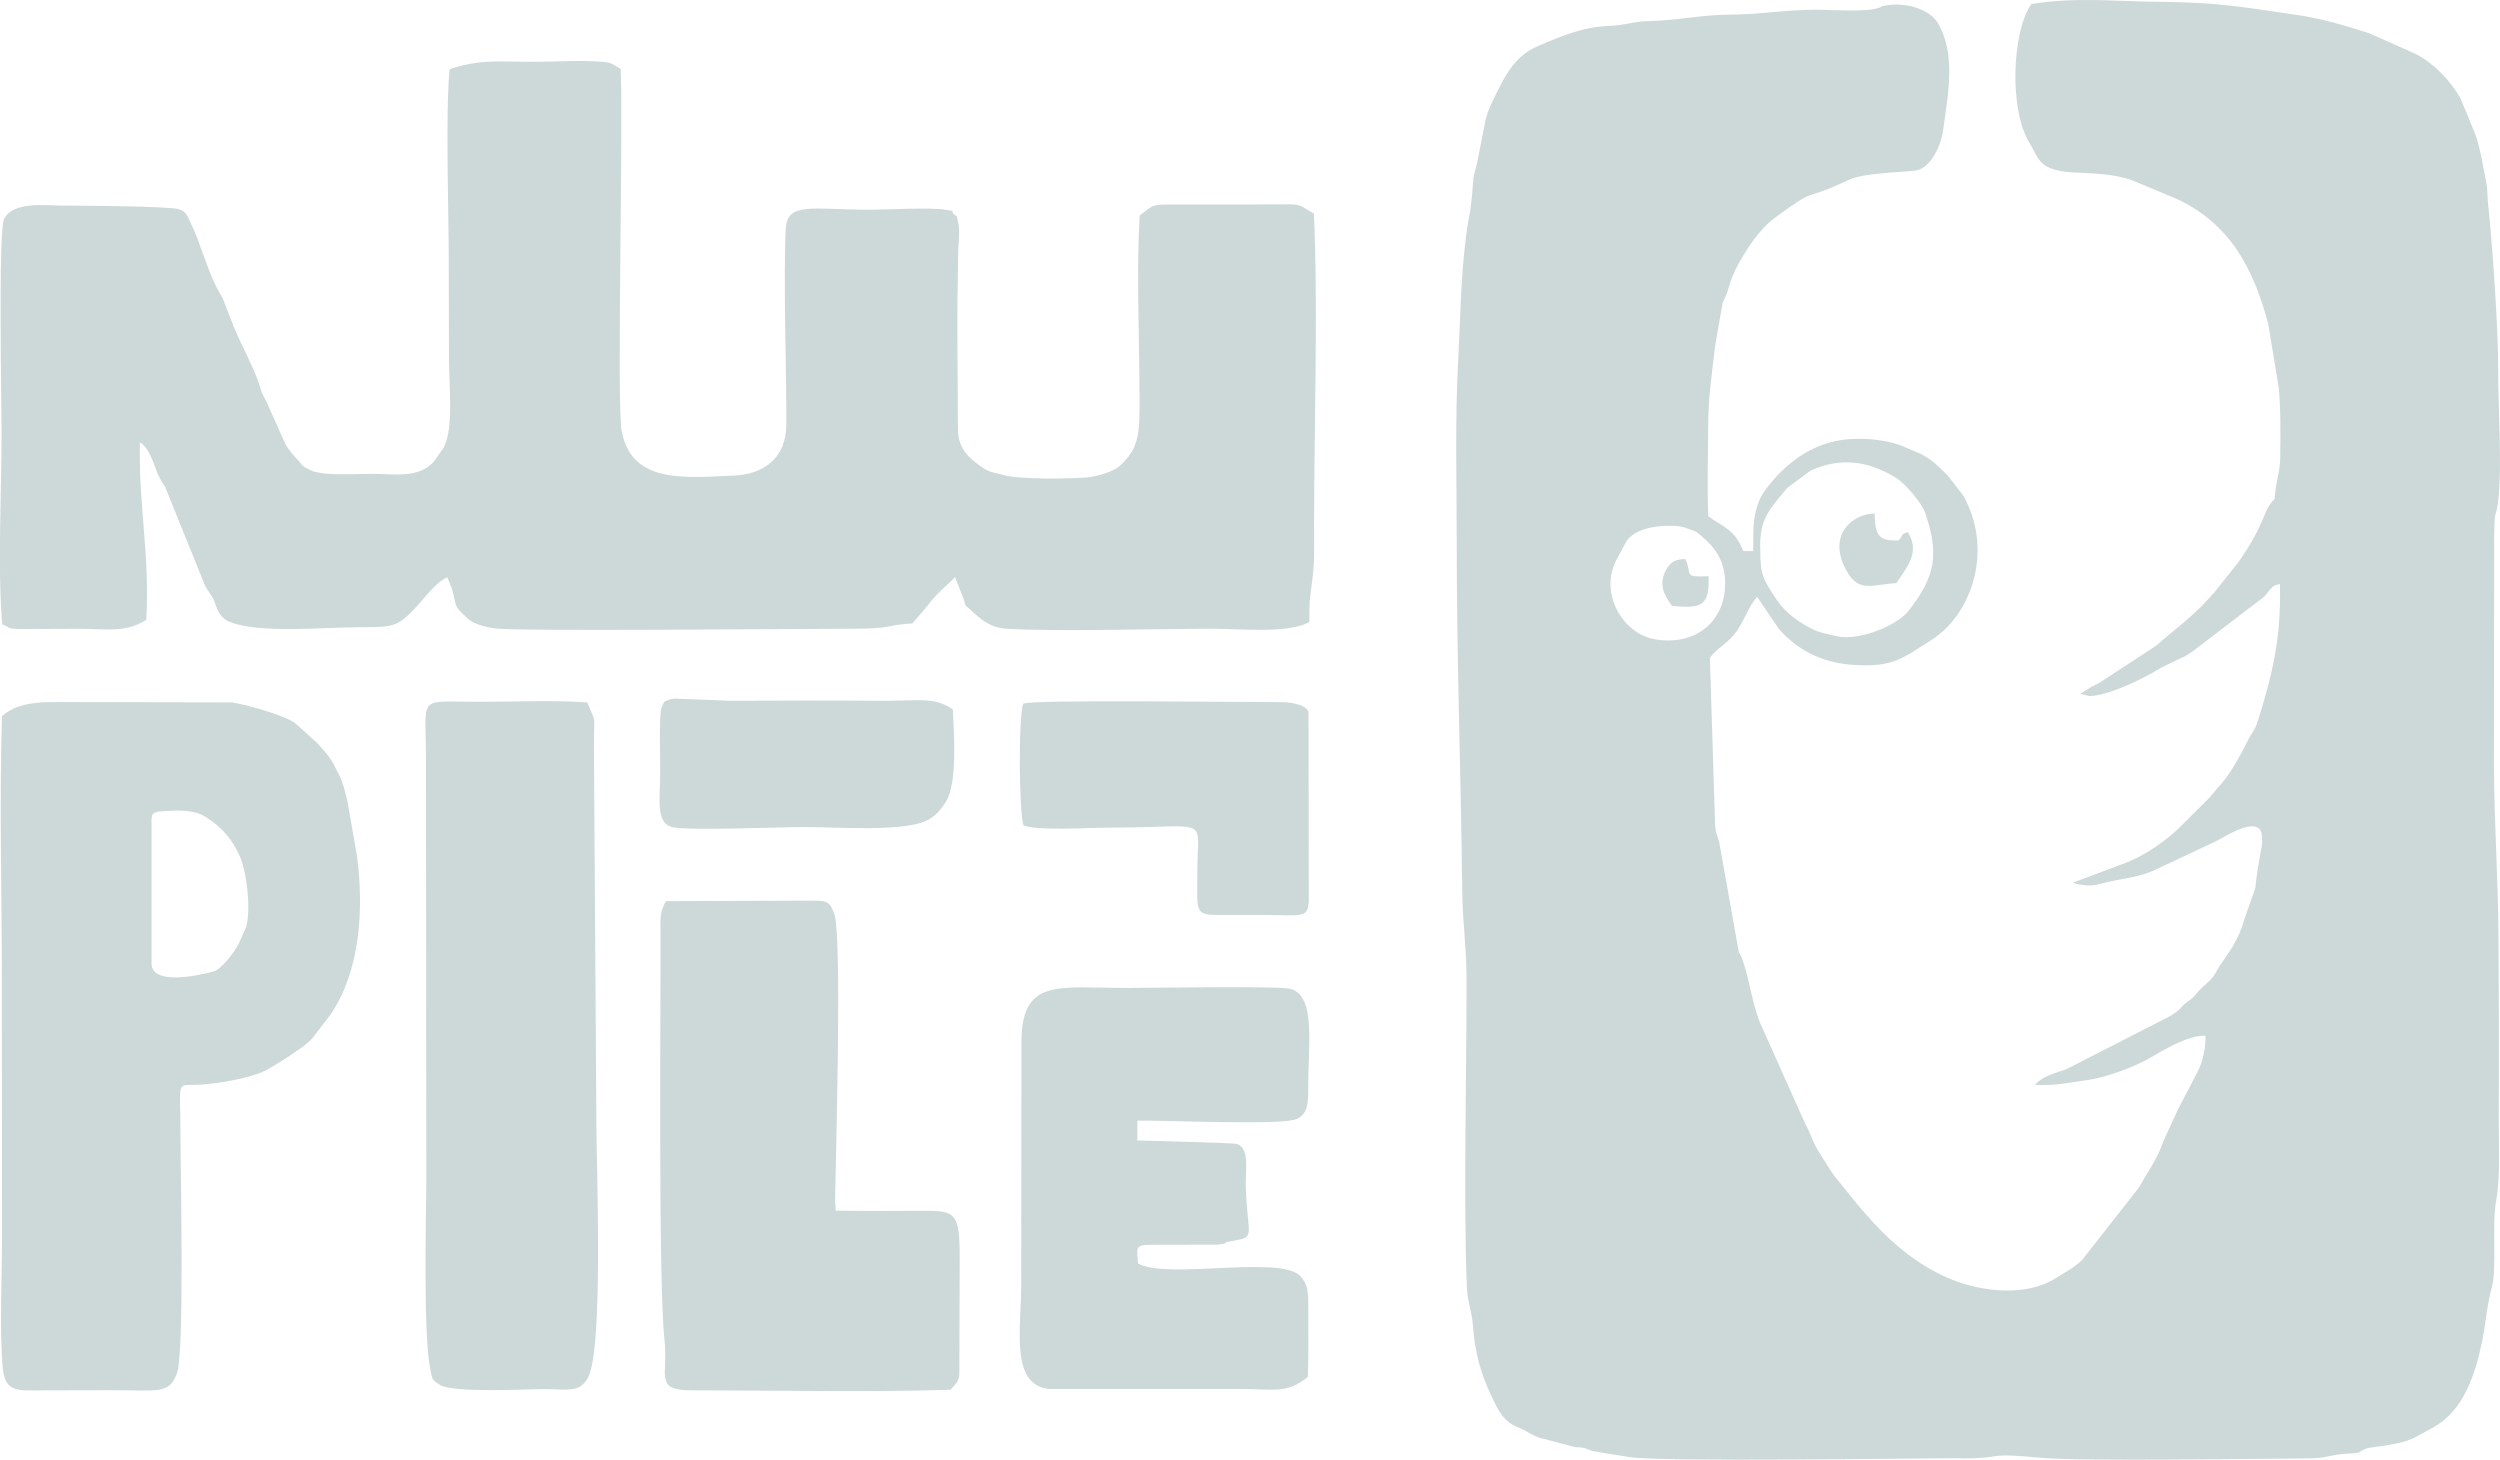
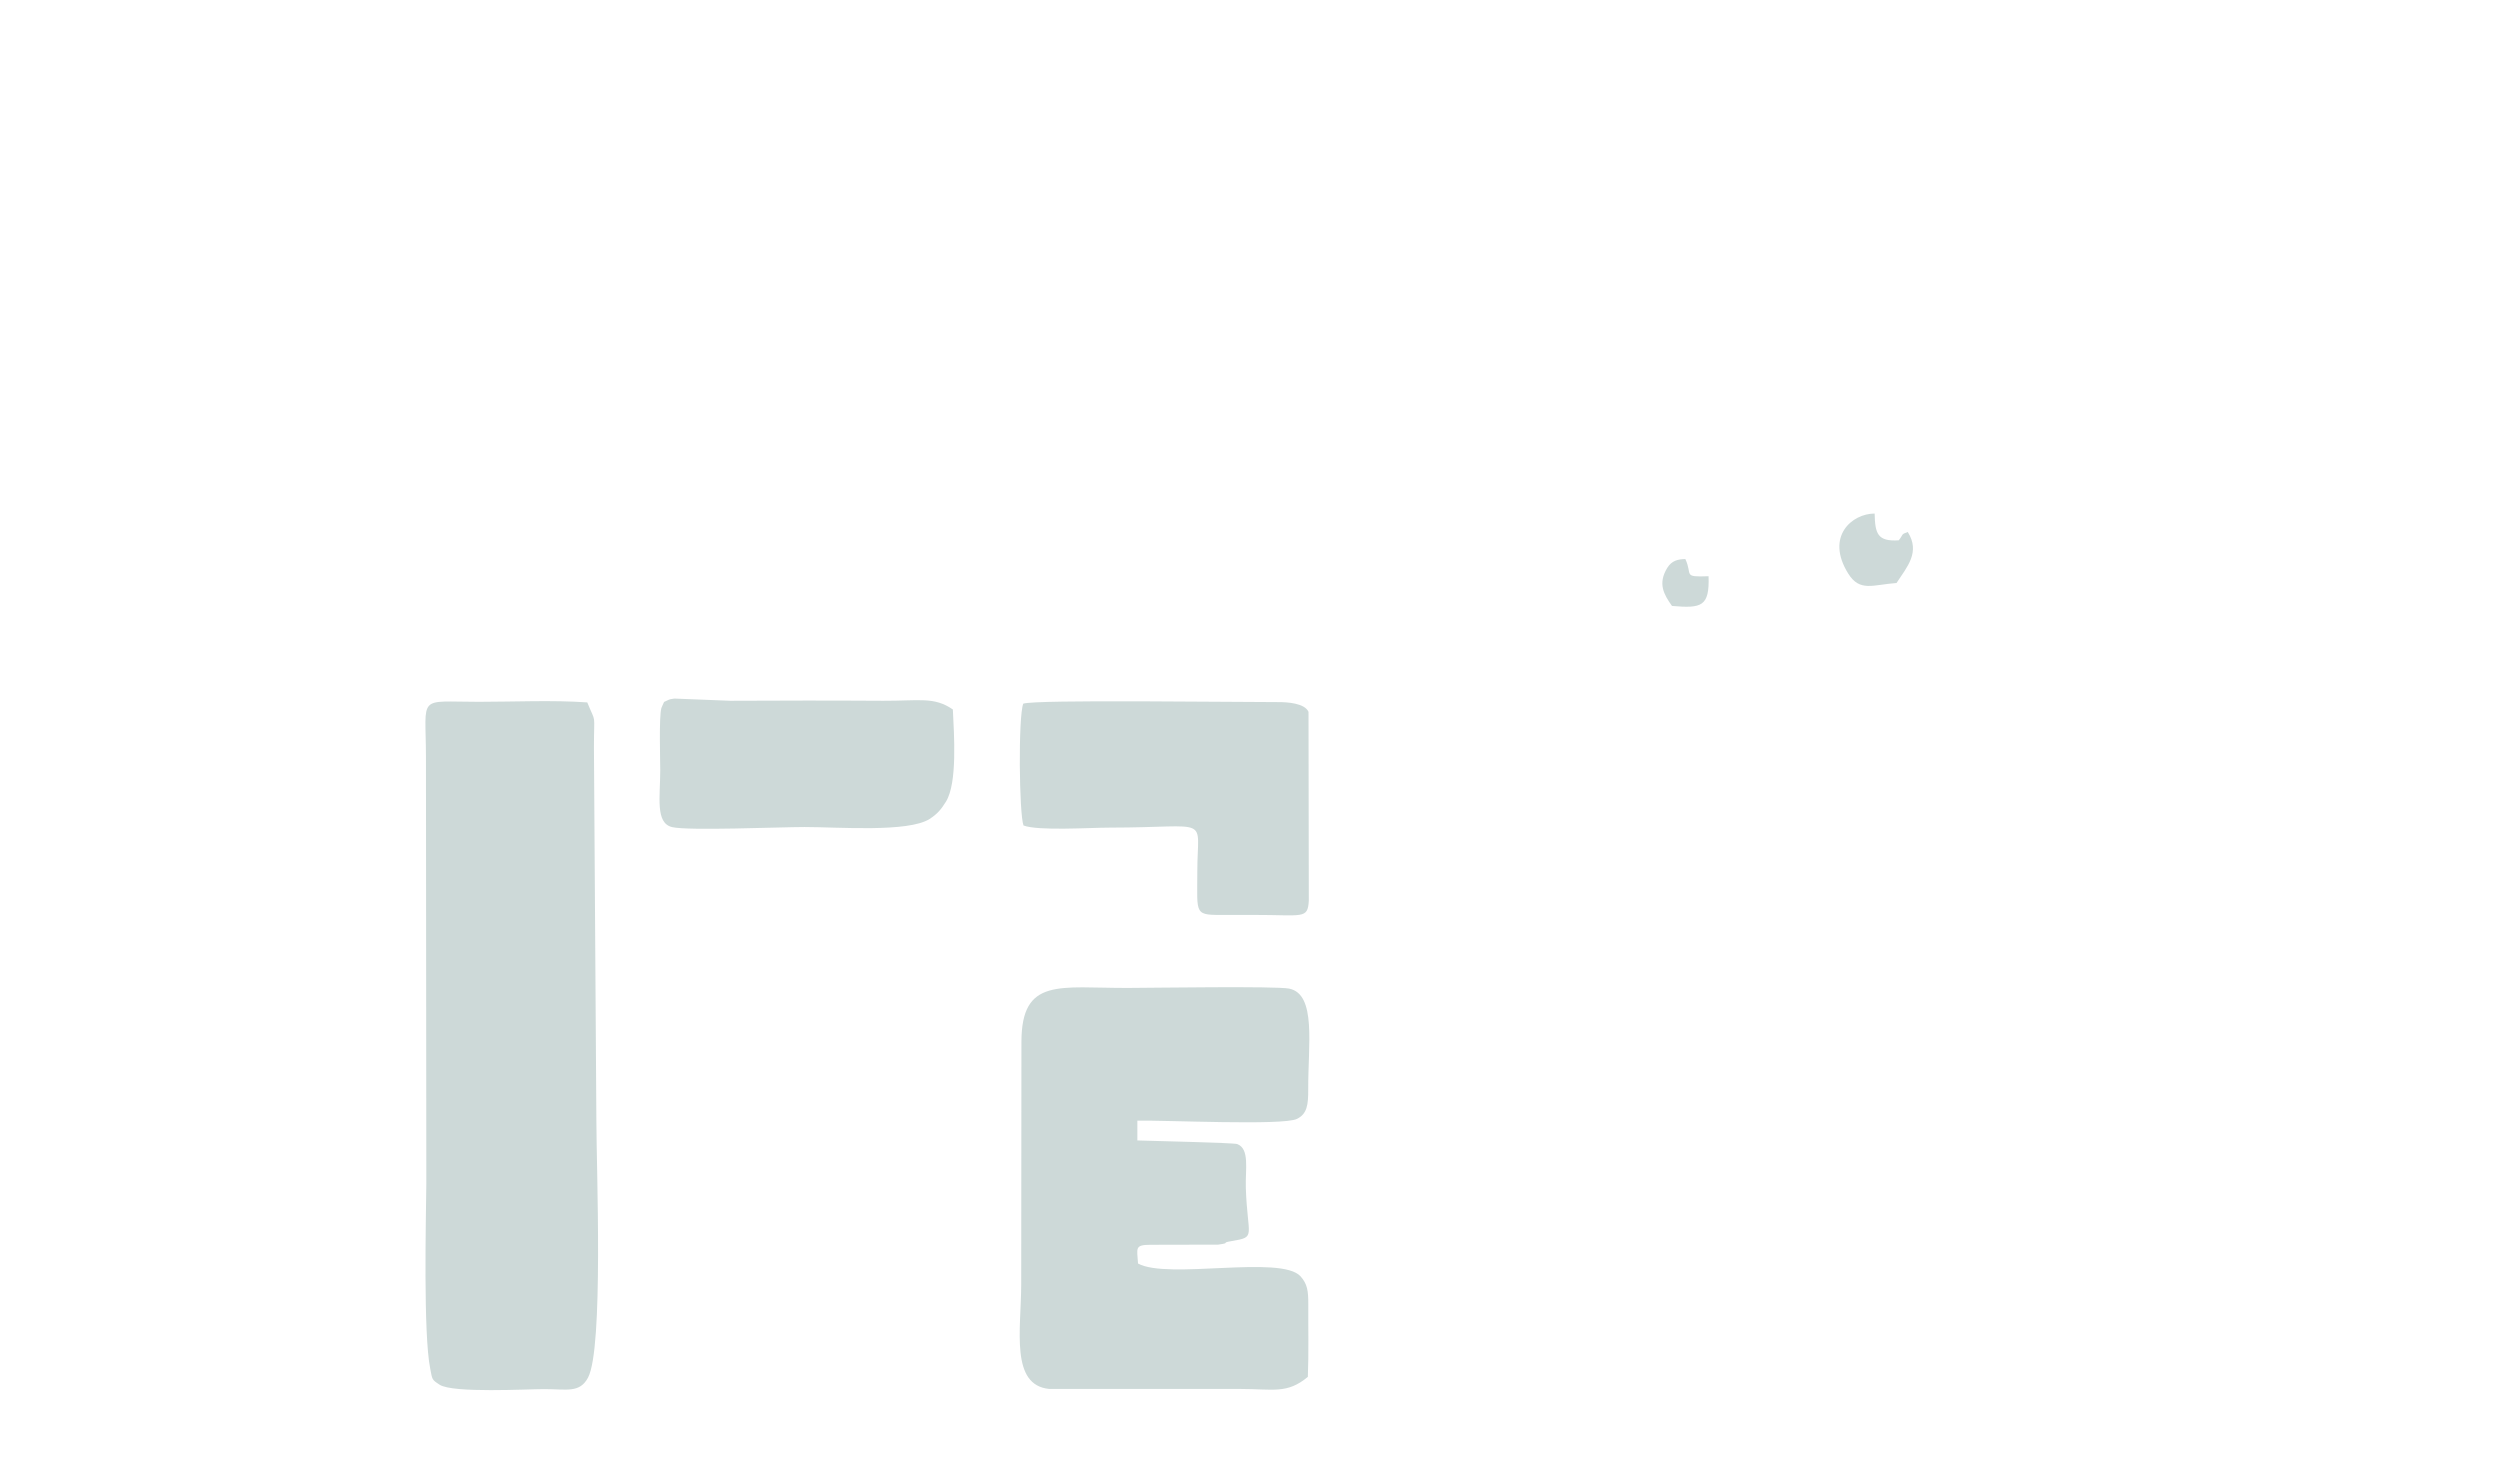
<svg xmlns="http://www.w3.org/2000/svg" xml:space="preserve" width="29.67mm" height="17.326mm" version="1.1" style="shape-rendering:geometricPrecision; text-rendering:geometricPrecision; image-rendering:optimizeQuality; fill-rule:evenodd; clip-rule:evenodd" viewBox="0 0 339.01 197.97">
  <defs>
    <style type="text/css">
   
    .fil0 {fill:#CDD9D8}
   
  </style>
  </defs>
  <g id="Layer_x0020_1">
    <g id="_2117878061936">
-       <path class="fil0" d="M233.93 79.16c0,5.14 -4.05,8.51 -9.59,7.52 -4.2,-0.75 -7.56,-6.14 -5.14,-10.78l1.19 -2.2c0.03,-0.06 0.07,-0.14 0.11,-0.2 0.93,-1.65 3.77,-2.2 5.61,-2.2 1.48,-0 1.92,0.03 3.34,0.6 1,0.4 0.24,0.03 0.79,0.39 0.07,0.05 0.26,0.21 0.33,0.26 0.05,0.04 0.12,0.1 0.16,0.14 1.87,1.57 3.21,3.41 3.21,6.45zm4.75 -4.87c0,-2.9 0.52,-4.16 2.02,-6.12l1.51 -1.84c0.04,-0.05 0.1,-0.12 0.14,-0.16l3.13 -2.32c4.13,-1.92 7.87,-1.32 11.54,0.89 1.32,0.8 3.56,3.43 4.02,4.75 1.91,5.55 1.5,8.63 -2.28,13.4 -1.5,1.89 -6.55,4.05 -9.64,3.39 -1.02,-0.22 -2.45,-0.5 -3.3,-0.94 -1.91,-0.98 -3.67,-2.19 -4.85,-3.95 -2.01,-2.99 -2.27,-3.52 -2.27,-7.1zm27.33 123.48c6.17,0.01 2.63,-0.85 11.01,-0.07 5.13,0.48 29.78,0.1 35.91,0.07 2.71,-0.01 3.02,-0.53 5.49,-0.65 2.11,-0.1 1.14,-0.17 2.39,-0.65 0.66,-0.25 2.03,-0.33 2.6,-0.43 2.12,-0.39 3.17,-0.56 4.7,-1.46l1.96 -1.07c3.96,-2.24 5.55,-6.98 6.49,-11.48 0.54,-2.59 0.66,-4.94 1.35,-7.47 0.7,-2.59 -0.01,-8.53 0.57,-11.66 0.62,-3.35 0.34,-7.77 0.36,-11.54 0.05,-8.02 0.02,-16.05 -0.03,-24.07 -0.04,-8.11 -0.58,-15.41 -0.62,-23.46l0.03 -30.16c0.02,-5.17 0.24,-3.29 0.52,-5.51 0.6,-4.84 0.01,-12.64 0.03,-17.95 0.02,-5.39 -0.79,-17.23 -1.38,-22.62 -0.11,-0.98 -0.05,-1.91 -0.24,-2.84 -0.46,-2.23 -0.87,-5.28 -1.8,-7.3l-1.69 -4.1c-1.31,-2.37 -3.61,-4.77 -6.14,-6.07l-6.35 -2.81c-3.06,-0.97 -6.28,-1.94 -9.49,-2.41 -7.78,-1.15 -10.9,-1.74 -19.16,-1.82 -6.24,-0.06 -10.88,-0.66 -17.06,0.3 -2.63,3.74 -3.09,14.53 -0.14,19.03l0.84 1.54c1.84,3.56 7.33,1.41 12.92,3.32l6.01 2.51c7.25,3.33 10.49,9.4 12.5,17.02l1.41 8.6c0.28,2.74 0.25,6.42 0.2,9.53 -0.03,1.9 -0.43,2.68 -0.66,4.56 -0.2,1.64 0.16,0.49 -0.65,1.66 -0.45,0.65 -0.53,0.86 -0.84,1.61 -0.96,2.36 -2.07,4.25 -3.48,6.28l-3.38 4.23c-0.04,0.04 -0.11,0.11 -0.16,0.15l-0.43 0.48c-2.2,2.52 -4.75,4.32 -7.22,6.5l-7.72 5.05c-0.06,0.03 -0.14,0.08 -0.2,0.11 -0.37,0.19 -0.51,0.25 -0.82,0.4l-1.54 0.96 1.22 0.32c2.49,-0.07 6.42,-1.97 8.68,-3.23 0.33,-0.18 0.66,-0.38 0.96,-0.56 0.06,-0.04 0.13,-0.08 0.19,-0.12l2.46 -1.18c0.74,-0.3 0.92,-0.46 1.59,-0.88l9.84 -7.52c0.74,-0.77 0.94,-1.58 2.13,-1.7 0.18,7.44 -1.06,12.38 -3,18.56 -0.42,1.35 -0.84,1.56 -1.43,2.79 -0.86,1.78 -2.1,3.96 -3.19,5.33l-1.54 1.8c-0.16,0.19 -0.25,0.31 -0.42,0.5l-4.27 4.26c-2.19,2.01 -4.97,3.88 -7.9,4.87l-6.28 2.36c0.07,0.05 0.17,0.09 0.23,0.11 0.06,0.02 0.16,0.08 0.24,0.1l1.42 0.19c0.83,-0 1.31,-0.09 1.95,-0.27 2.38,-0.64 4.62,-0.74 6.87,-1.67l8.7 -4.09c0.08,-0.04 0.32,-0.17 0.4,-0.22 1.3,-0.71 5.21,-3.11 5.74,-0.78l0.07 1.09c-0.04,0.72 -0.16,1.11 -0.29,1.86 -1.22,6.85 0.24,1.81 -2.01,8.32 -0.21,0.6 -0.28,0.95 -0.45,1.41 -0.74,2.08 -1.87,3.59 -2.99,5.22l-0.46 0.77c-0.74,1.37 -1.48,1.65 -2.45,2.71 -0.4,0.44 -0.46,0.61 -0.86,0.95 -0.5,0.43 -0.66,0.44 -1.2,0.95 -0.55,0.52 -0.34,0.47 -1.09,1.01 -0.31,0.22 -0.51,0.33 -0.74,0.48l-14.09 7.21c-1.14,0.37 -2.7,0.79 -3.65,1.58 -0.43,0.36 -0.18,0.11 -0.53,0.51 3.08,0.12 4.39,-0.3 7.03,-0.64 2.37,-0.3 6.42,-1.77 8.41,-2.93 1.92,-1.13 5.45,-3.25 7.68,-3.08 0.05,1.57 -0.34,3.49 -1.06,4.86l-2.6 4.98c-0.03,0.06 -0.07,0.14 -0.1,0.21 -0.03,0.06 -0.07,0.14 -0.1,0.21 -0.03,0.07 -0.07,0.15 -0.1,0.21l-1.43 3.14c-0.03,0.07 -0.07,0.14 -0.1,0.21 -0.21,0.47 -0.27,0.62 -0.45,1.1 -0.77,2.03 -2.06,3.82 -3.11,5.68l-7.63 9.73c-1.03,1.08 -2.33,1.7 -3.58,2.5 -4.11,2.63 -10.12,1.81 -14.05,0.25 -2.74,-1.09 -5.13,-2.65 -7.35,-4.51 -3.16,-2.66 -5.81,-6.02 -8.4,-9.26 -0.21,-0.26 -0.07,-0.06 -0.4,-0.51 -0.04,-0.05 -0.09,-0.12 -0.13,-0.18 -0.04,-0.05 -0.09,-0.13 -0.12,-0.18l-1.65 -2.61c-0.89,-1.35 -1.12,-2.51 -1.91,-3.9l-5.83 -13.04c-0.03,-0.06 -0.07,-0.13 -0.1,-0.2 -1.3,-2.9 -1.51,-6.01 -2.58,-9.02 -0.25,-0.71 -0.43,-0.83 -0.49,-0.99l-2.68 -15.03c-0.25,-0.79 -0.46,-1.2 -0.54,-2.11l-0.71 -22.83c1.08,-1.4 2.52,-1.97 3.67,-3.63 0.97,-1.41 1.63,-3.37 2.73,-4.62l2.95 4.35c2.51,2.85 5.72,4.53 9.82,4.86 5.68,0.45 7,-0.91 10.92,-3.39 5.2,-3.3 8.35,-11.7 4.51,-19.09 -0.22,-0.43 -0.07,-0.17 -0.34,-0.58l-1.99 -2.58c-1.24,-1.2 -2.27,-2.34 -3.97,-3.07l-2.56 -1.09c-1.98,-0.66 -4.16,-0.9 -6.3,-0.82 -4.52,0.18 -7.97,2.34 -10.77,5.49l-0.83 1c-0.57,0.77 -0.95,1.26 -1.32,2.33 -0.76,2.15 -0.6,3.81 -0.65,6.39l-1.34 0c-0.91,-2.24 -1.74,-2.82 -3.77,-4.05l-0.97 -0.67c-0.19,-3.94 -0.03,-8.22 -0.02,-12.19 0.01,-4.05 0.51,-7.11 0.93,-10.87l1.04 -5.93c1.2,-2.27 0.58,-2.84 3.02,-6.74l0.48 -0.74c0.96,-1.47 2.23,-3.02 3.58,-4.01 5.9,-4.31 3.47,-2.16 9.03,-4.68 0.67,-0.3 1.26,-0.64 2.13,-0.85 2.66,-0.63 6.94,-0.69 7.98,-0.88 2.07,-0.37 3.43,-3.53 3.68,-5.53 0.59,-4.58 1.83,-10.15 -0.73,-14.46 -1.17,-1.97 -4.49,-2.82 -6.9,-2.41 -1.61,0.27 -0.11,0.05 -1.17,0.37 -1.98,0.6 -6.39,0.22 -8.56,0.23 -4.34,0.02 -7.2,0.64 -11.58,0.67 -3.97,0.02 -6.79,0.77 -10.98,0.87 -2.17,0.05 -3.02,0.56 -5.48,0.66 -3.49,0.14 -6.47,1.4 -9.53,2.72 -3,1.29 -4.22,3.56 -5.6,6.3 -0.61,1.22 -1.52,3.01 -1.67,4.46l-1.01 5.07c-0.16,0.91 -0.44,1.3 -0.53,2.53 -0.4,5.24 -0.5,3.72 -1,7.75 -0.71,5.64 -0.75,11.4 -1.05,16.93 -0.42,7.72 -0.18,16.28 -0.18,24.07 0,16.27 0.56,31.34 0.75,47.53 0.05,4.28 0.57,7.57 0.58,11.57 0.03,13.37 -0.44,29.26 0.04,42.06 0.07,2 0.68,3.27 0.82,5.19 0.26,3.58 1,6.39 2.46,9.48 0.64,1.34 1.21,2.77 2.44,3.7 0.71,0.54 1.18,0.63 2.05,1.05 0.75,0.37 0.86,0.59 2.01,1.02l4.86 1.28c1.64,0.12 1.08,0.07 2.42,0.55l4.96 0.81c4.56,0.7 40.03,0.14 45.03,0.15z" />
-       <path class="fil0" d="M19.83 84.05c0.52,-8.64 -1.07,-15.63 -0.86,-24.04 0.83,0.32 1.52,1.9 1.89,2.85 0.36,0.92 0.38,1.09 0.7,1.76 0.29,0.6 0.12,0.29 0.43,0.8 0.34,0.56 0.16,0.19 0.37,0.53l5.26 13.01c0.48,1.3 1.15,1.6 1.57,2.91 0.37,1.15 0.82,2 1.96,2.46 3.97,1.62 12.81,0.72 17.93,0.72 4.22,0 4.78,-0.11 6.95,-2.3 1.2,-1.22 3.05,-3.85 4.63,-4.47l0.5 1.26c0.32,0.85 -0.04,-0.21 0.16,0.44l0.48 1.99c0.03,0.07 0.07,0.14 0.1,0.21 0.03,0.06 0.08,0.13 0.11,0.19 0.03,0.06 0.09,0.13 0.12,0.18 0.37,0.54 0.13,0.2 0.41,0.5l0.94 0.89c0.85,0.73 2.42,1.09 3.6,1.27 2.86,0.43 41.11,0.05 48.41,0.05 5.78,0 4.76,-0.54 8.23,-0.72l2.06 -2.41c1.02,-1.43 2.47,-2.62 3.73,-3.86l1.01 2.57c0.72,1.87 -0.13,0.71 1.32,2.07 1.37,1.28 2.6,2.22 4.66,2.35 6.65,0.41 20.55,0 28.04,0 3.4,0 10.38,0.69 13.01,-0.93 0.04,-1.19 -0.03,-2.43 0.13,-3.6 0.68,-5.01 0.49,-4.45 0.51,-9.8 0.03,-12.7 0.55,-30.31 -0.02,-41.97 -2.44,-1.44 -1.6,-1.25 -5.4,-1.24l-13.41 0.01c-3.28,-0.02 -2.88,0.03 -4.82,1.5 -0.44,7.75 -0.04,16.48 -0.02,24.34 0.01,4.85 0.11,7.1 -2.65,9.58 -0.94,0.85 -3.2,1.48 -4.4,1.58 -2.46,0.22 -9.29,0.31 -11.45,-0.33 -1.34,-0.39 -1.79,-0.28 -2.85,-1.04 -0.07,-0.05 -0.29,-0.21 -0.37,-0.26 -1.64,-1.14 -2.83,-2.51 -2.89,-4.63 -0.05,-1.93 -0.03,-3.88 -0.04,-5.82 -0.02,-4.06 -0.07,-8.13 -0.03,-12.19 0.02,-2.03 0.08,-4.06 0.09,-6.09 0,-1.39 0.34,-3.18 -0.07,-4.54 -0.24,-0.78 0.13,-0.35 -0.53,-0.76 -0.54,-0.87 0.37,-0.31 -1.03,-0.61 -1.75,-0.37 -8.43,-0.02 -10.37,-0.02 -7.69,-0 -11.18,-1.12 -11.38,2.56 -0.34,6.54 0.11,19.65 0.08,26.54 -0.02,4.52 -2.95,6.8 -7.27,6.96 -6.26,0.23 -13.82,1.24 -15.08,-6.18 -0.66,-3.91 0.26,-41.84 -0.12,-48.98 -0.93,-0.49 -1.06,-0.85 -2.46,-0.96 -3,-0.24 -6.15,-0.01 -9.16,-0 -4.62,0.01 -7.45,-0.41 -11.58,1.01 -0.57,6.2 -0.11,19.28 -0.11,26.21 0,4.37 0.03,8.74 0.03,13.1 -0,3.62 0.67,9.34 -0.72,12.01l-1.39 1.95c-2.09,2.24 -5.33,1.6 -8.17,1.6 -2.04,-0 -4.7,0.15 -6.67,-0.06 -0.26,-0.03 -1.26,-0.21 -1.53,-0.3l-1.02 -0.51c-0.84,-0.62 -0.08,0.02 -0.77,-0.76 -0.88,-0.99 -1.48,-1.51 -2.08,-2.78l-2.35 -5.27c-0.03,-0.06 -0.08,-0.14 -0.11,-0.19l-0.59 -1.2c-0.85,-3.11 -2.57,-5.92 -3.82,-8.98l-1.46 -3.74c-0.02,-0.03 -0.32,-0.58 -0.33,-0.59 -1.77,-3.02 -2.5,-6.55 -4.03,-9.68 -0.5,-1.02 -0.55,-1.47 -1.58,-1.83 -1.16,-0.41 -13.69,-0.49 -15.72,-0.49 -2.35,0 -6.83,-0.63 -8.01,1.86 -0.77,1.63 -0.32,25.43 -0.32,29.01 0,7.96 -0.57,18.24 0.09,25.92 1.25,0.44 0.42,0.52 2.13,0.63l7.94 -0.03c4.08,-0.02 6.48,0.62 9.44,-1.2z" />
-       <path class="fil0" d="M20.55 112.06c0,-1.54 -0.16,-1.93 1.39,-2.04 2.19,-0.16 4.33,-0.25 5.91,0.74 2.28,1.44 3.69,3.07 4.75,5.56 0.81,1.89 1.46,6.81 0.79,9.32 -0.02,0.08 -0.05,0.15 -0.08,0.22 -0.02,0.07 -0.06,0.15 -0.09,0.21l-0.94 2.09c-0.57,1 -2.21,3.26 -3.34,3.58 -1.8,0.5 -8.39,2 -8.39,-1.1l0 -18.58zm-20.28 -14.93c-0.37,11.57 -0.03,23.71 -0.02,35.34 0.01,11.78 0,23.56 0.02,35.34 0.01,5.39 -0.37,12.47 0.1,17.67 0.31,3.5 2.2,3.07 5.77,3.06 2.94,-0.01 5.89,-0 8.84,-0.02 6.34,-0.03 7.94,0.65 9.01,-2.29 1.05,-2.9 0.48,-26.91 0.48,-32.44 0,-7.22 -0.63,-6.62 2.07,-6.68 2.22,-0.04 5.74,-0.66 7.63,-1.25 1.41,-0.43 2.01,-0.73 3.12,-1.44l2.06 -1.29c1.16,-0.83 2.12,-1.35 3.08,-2.42l2.38 -3.12c3.97,-5.81 4.57,-14.03 3.61,-21.46l-1.32 -7.51c-0.31,-1.28 -0.54,-2.38 -1.11,-3.52 -1.16,-2.34 -1.37,-2.55 -2.83,-4.17 -0.04,-0.05 -0.1,-0.12 -0.14,-0.16l-3.04 -2.75c-1.5,-1.04 -6.64,-2.5 -8.56,-2.77l-24.06 -0.05c-2.55,-0 -5.28,0.24 -7.08,1.92z" />
      <path class="fil0" d="M79.62 95.25c-4.64,-0.33 -9.98,-0.08 -14.69,-0.08 -8.42,0 -7.19,-1.06 -7.17,7.44l0.05 57.89c-0.05,5.05 -0.42,20.35 0.53,25.11 0.29,1.47 0.18,1.46 1.28,2.17 1.79,1.16 11.91,0.59 14.15,0.59 3.09,0 4.82,0.57 5.96,-1.54 2.13,-3.95 1.14,-28.55 1.14,-34.86l-0.33 -50.58c0,-5.01 0.34,-3.08 -0.91,-6.15z" />
-       <path class="fil0" d="M113.24 162.94c0.06,-5.34 1,-36.1 -0.12,-39.07 -0.64,-1.68 -0.97,-1.72 -3.08,-1.74l-19.74 0.07c-0.62,1.14 -0.78,1.79 -0.74,3.56 0.08,6.18 -0.36,47.65 0.54,55.84 0.56,5.04 -1.49,6.93 3.77,6.94 10.97,0 24.35,0.27 35.04,-0.08 0.65,-0.81 1.03,-0.92 1.18,-2.06l0.05 -15.84c0,-6.24 -0.6,-6.39 -5.18,-6.37 -3.86,0.01 -7.77,0.05 -11.63,-0.02l-0.08 -1.22z" />
      <path class="fil0" d="M154.22 151.97c3.67,-0.09 19.77,0.69 21.65,-0.24 1.39,-0.68 1.54,-1.93 1.53,-4.02 -0.03,-5.96 1.15,-12.9 -2.59,-13.65 -1.8,-0.36 -18.58,-0.1 -21.84,-0.09 -9.27,0.03 -14.45,-1.48 -14.46,7.33l-0.03 32.9c-0.02,6.16 -1.5,13.64 3.81,14.15l25.92 0c4.45,0 6.32,0.71 9.14,-1.64 0.13,-3.24 0.04,-6.53 0.06,-9.78 0.01,-1.9 -0.13,-2.82 -1.05,-3.85 -2.64,-2.94 -18.03,0.48 -22.04,-1.74 -0.12,-2.08 -0.5,-2.53 1.68,-2.54l9.18 -0.02c1.94,-0.27 0.14,-0.2 1.88,-0.49 3.36,-0.56 2.09,-0.56 1.88,-7.2 -0.08,-2.53 0.55,-5.3 -1.17,-5.95 -0.46,-0.18 -11.99,-0.43 -13.54,-0.49l-0 -2.71z" />
      <path class="fil0" d="M138.76 95.41c-0.7,1.8 -0.56,14.96 0.03,16.53 1.98,0.76 8.95,0.29 11.75,0.29 13.89,-0.01 11.82,-1.73 11.82,5.93 -0,6.09 -0.52,5.92 4.02,5.91 1.22,-0 2.44,-0 3.66,-0 6.68,-0.01 7.29,0.61 7.44,-1.93l-0.04 -25.61c-0.52,-1.18 -2.88,-1.32 -4.04,-1.32 -6.05,0.01 -32.98,-0.37 -34.64,0.21z" />
      <path class="fil0" d="M89.68 96.03c-0.33,1.17 -0.15,7.13 -0.15,8.42 -0,3.64 -0.69,7.15 1.6,7.71 2.14,0.52 14.74,-0.01 17.97,-0.01 4.53,0 14.04,0.76 16.95,-1.09 1.02,-0.65 1.58,-1.3 2.23,-2.36 1.56,-2.55 1.09,-9.07 0.93,-12.49 -2.55,-1.76 -4.54,-1.16 -9.45,-1.18 -3.45,-0.01 -6.9,-0.04 -10.36,-0.03 -3.45,0.01 -6.91,0.03 -10.36,0.03l-7.6 -0.3c-0.43,0.05 -0.64,0.09 -0.97,0.26 -0.63,0.33 -0.29,0 -0.61,0.61l-0.19 0.45z" />
      <path class="fil0" d="M257.17 79.07c1.45,-2.21 3.26,-4.19 1.53,-6.93 -0.98,0.35 -0.54,0.29 -1.22,1.13 -2.89,0.19 -3.21,-0.91 -3.27,-3.63 -3.05,-0 -6.72,3.09 -3.59,8.13 1.58,2.54 3.33,1.52 6.56,1.29z" />
      <path class="fil0" d="M228.55 75.81c-1.02,0.02 -1.86,0.21 -2.47,1.21 -1.29,2.12 -0.47,3.58 0.65,5.15 4.05,0.35 5.09,0.06 4.96,-4.03 -3.58,0.13 -2.13,-0.16 -3.15,-2.33z" />
    </g>
  </g>
</svg>